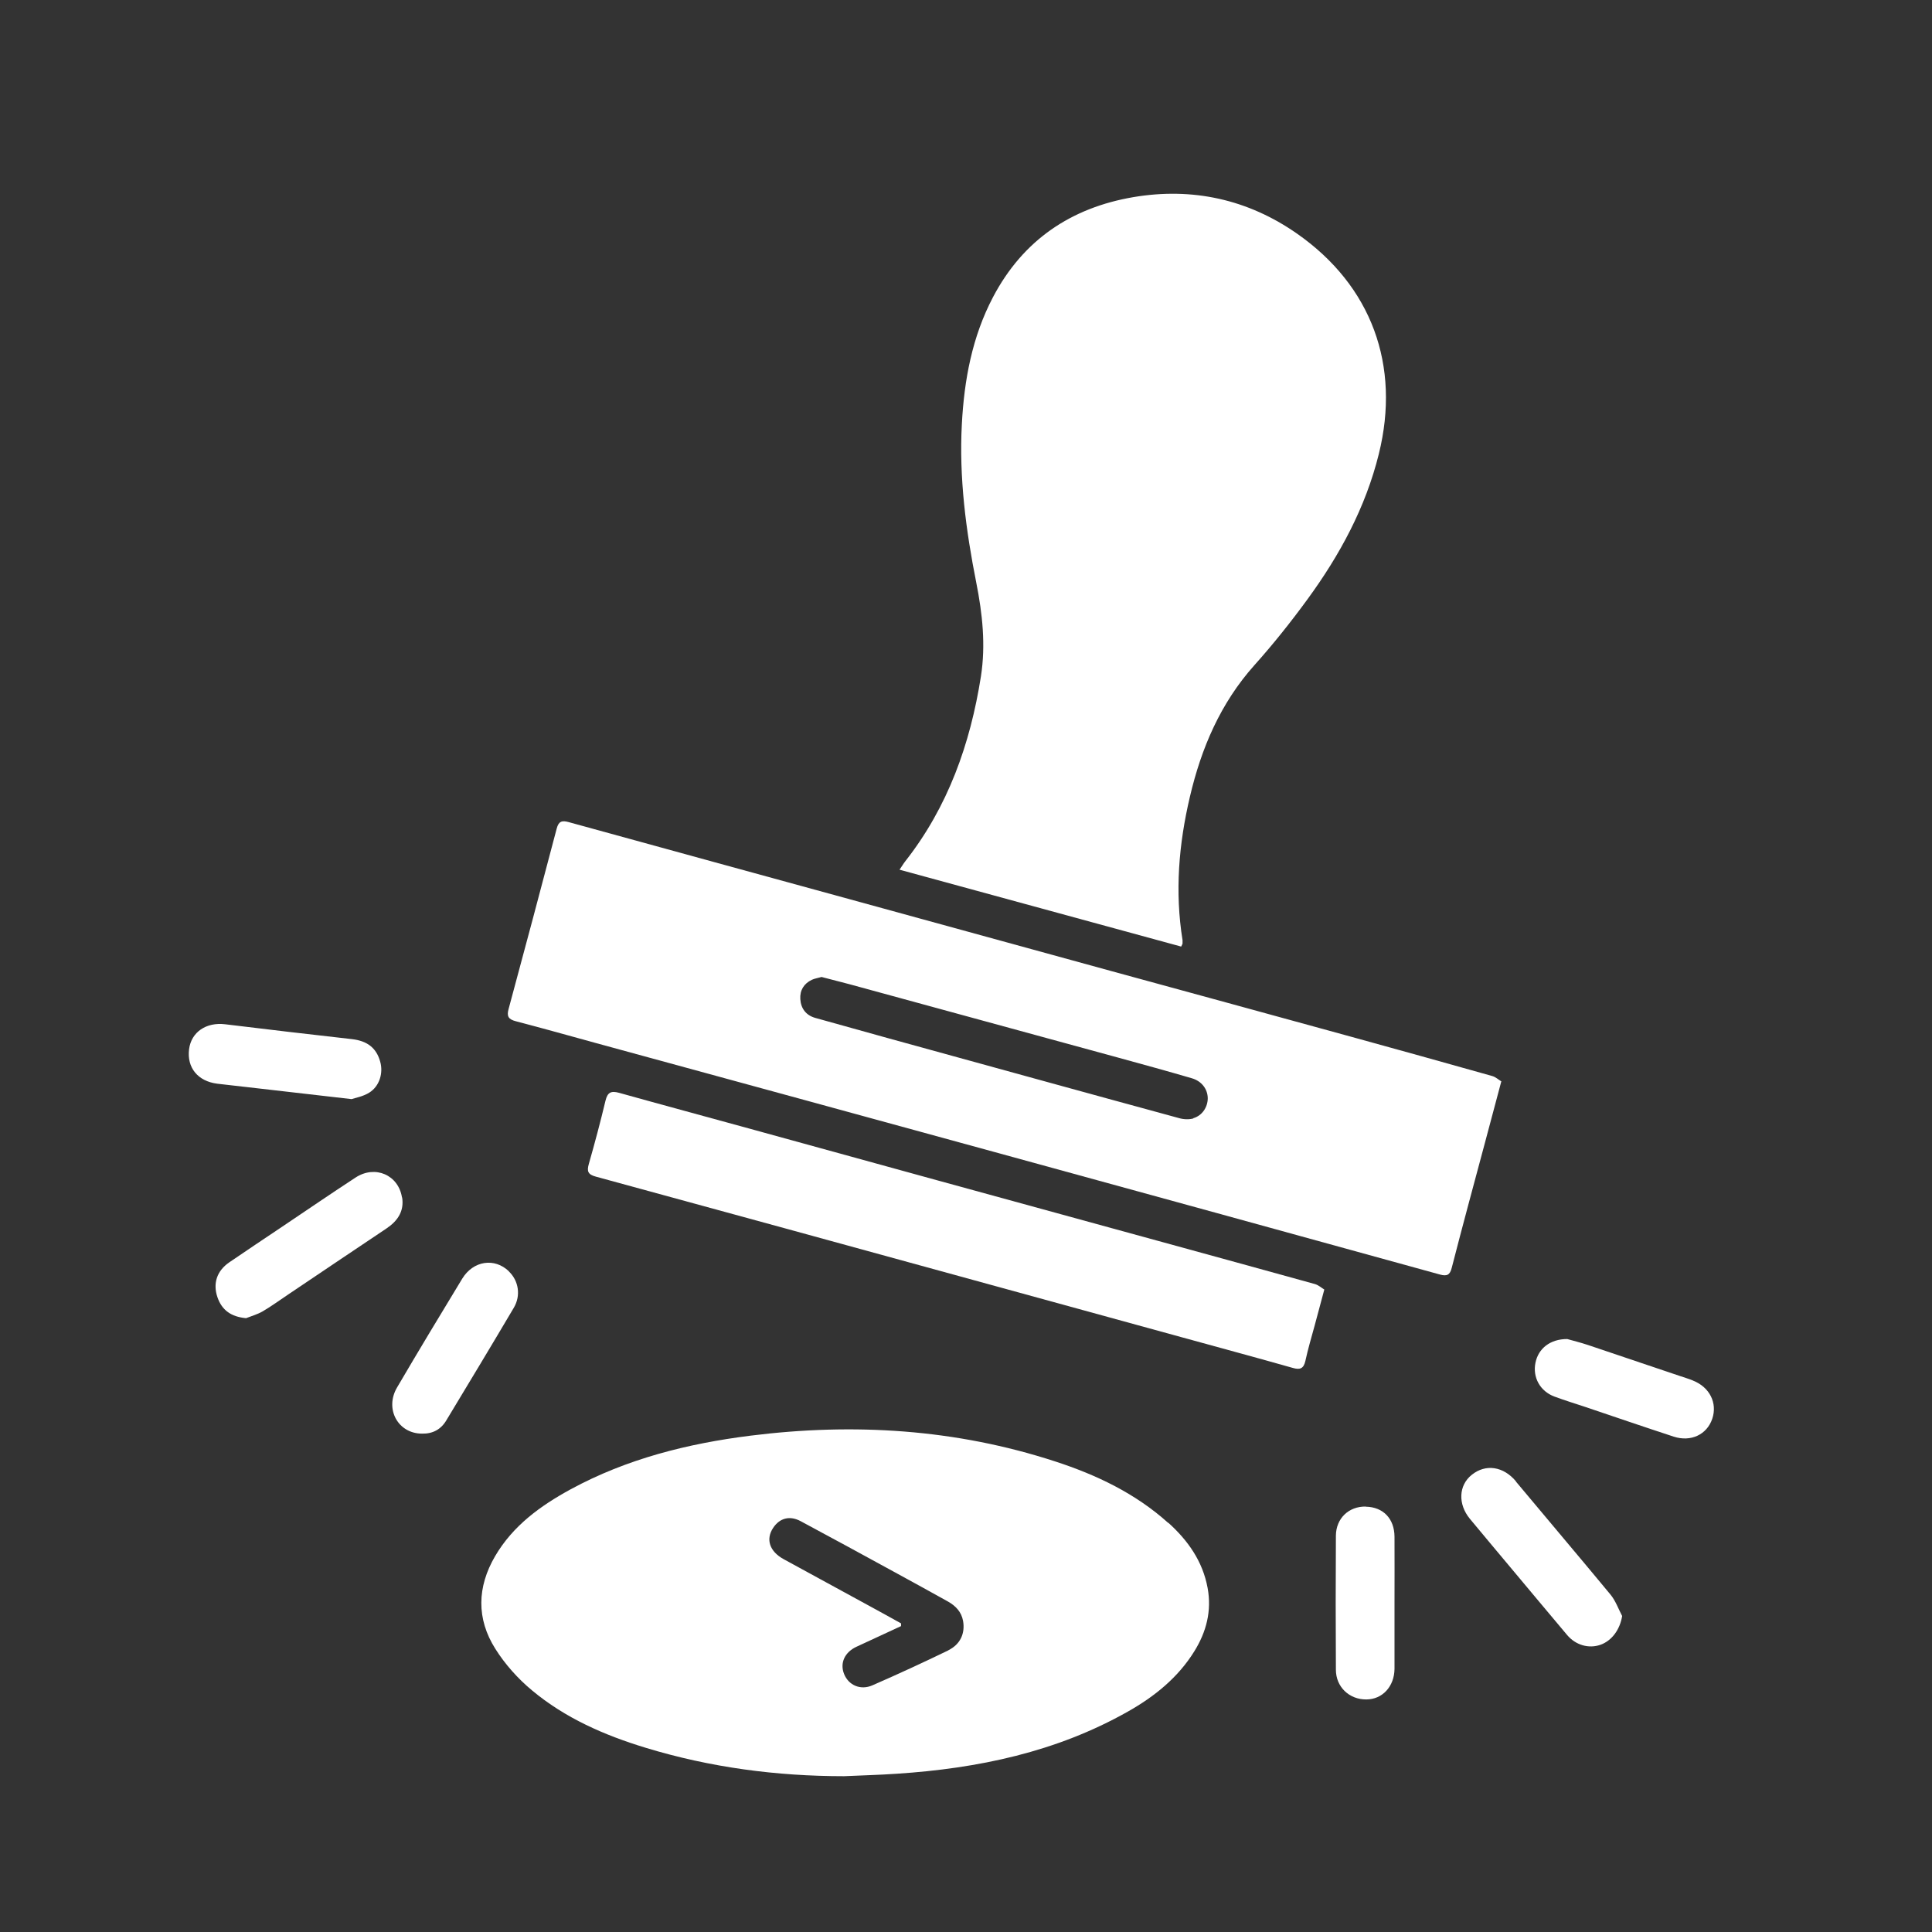
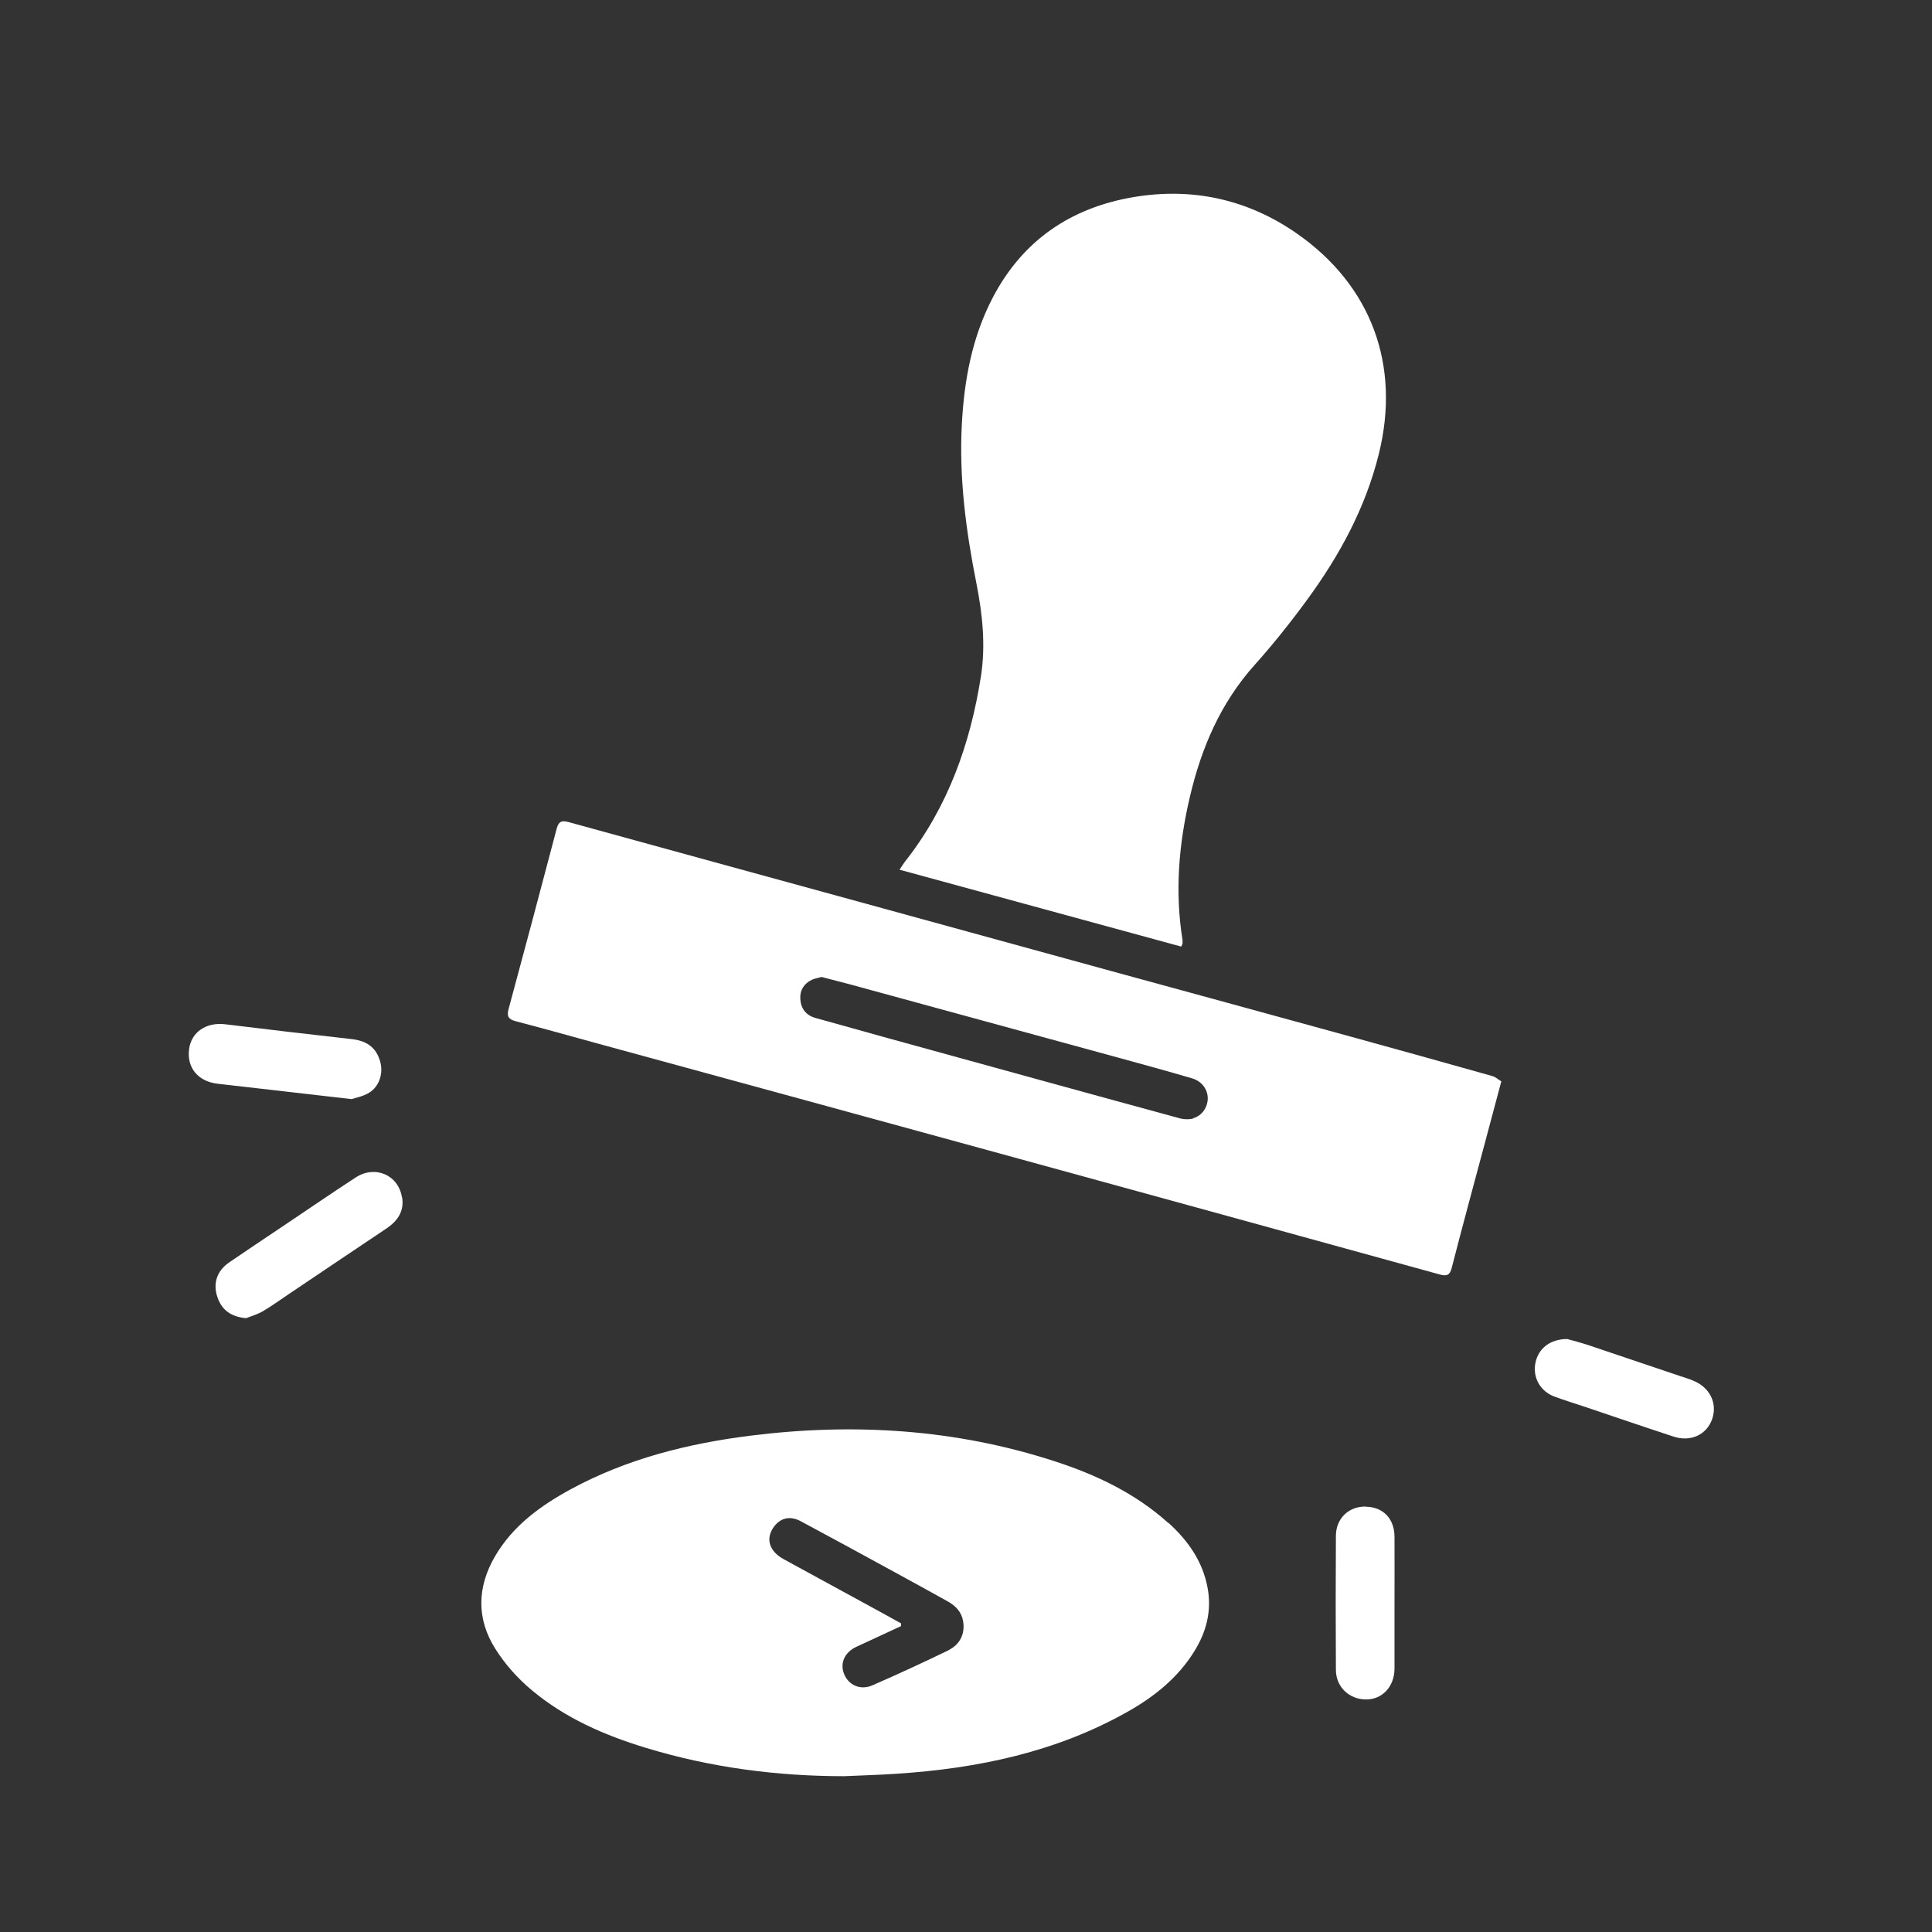
<svg xmlns="http://www.w3.org/2000/svg" id="uuid-e6a9a758-9f8f-42af-aa69-a95e8f4c7aee" data-name="Livello 1" width="50mm" height="50mm" viewBox="0 0 141.73 141.73">
  <rect x="0" y="0" width="141.73" height="141.73" fill="#333333" stroke="none" />
  <defs>
    <style>
      .uuid-6801b727-fc7c-4d31-90f9-bc5443459cf5 {
        fill: #fff;
      }
    </style>
  </defs>
  <path class="uuid-6801b727-fc7c-4d31-90f9-bc5443459cf5" d="m86.75,69.23c0-.09,0-.17,0-.26-.57-3.55-.28-7.04.54-10.52.84-3.58,2.24-6.86,4.73-9.65,1.38-1.54,2.67-3.16,3.89-4.83,2.37-3.24,4.27-6.74,5.24-10.67,1.61-6.49-.53-12.34-6-16.16-3.61-2.52-7.67-3.41-12-2.68-4.58.78-8.1,3.15-10.3,7.33-1.54,2.93-2.12,6.09-2.29,9.34-.21,3.92.3,7.79,1.06,11.62.45,2.27.7,4.56.34,6.87-.78,4.95-2.41,9.56-5.54,13.55-.13.16-.23.34-.43.63,6.96,1.9,13.82,3.77,20.66,5.64.07-.15.1-.19.1-.23Z" />
-   <path class="uuid-6801b727-fc7c-4d31-90f9-bc5443459cf5" d="m85.7,111.72c-2.4-2.16-5.25-3.52-8.29-4.51-7.3-2.38-14.78-2.84-22.36-1.89-4.61.58-9.07,1.7-13.18,3.93-2.22,1.21-4.24,2.67-5.55,4.91-1.32,2.26-1.38,4.59.02,6.8.71,1.13,1.65,2.18,2.67,3.03,2.45,2.05,5.34,3.31,8.37,4.23,4.73,1.44,9.59,2.08,14.54,2.08,1.29-.06,2.58-.09,3.87-.18,5.95-.39,11.7-1.59,16.95-4.56,1.95-1.1,3.68-2.49,4.88-4.43.88-1.42,1.28-2.96.97-4.64-.36-1.96-1.45-3.49-2.88-4.78Zm-16.11,9.34c-1.84.89-3.7,1.75-5.58,2.57-.88.39-1.76,0-2.09-.83-.32-.81.05-1.6.92-2,1.09-.5,2.17-1.01,3.26-1.51,0-.07,0-.13,0-.2-.75-.42-1.5-.83-2.25-1.24-2.12-1.16-4.24-2.31-6.36-3.47-1.04-.57-1.33-1.46-.77-2.3.48-.72,1.22-.92,2.03-.48,2.32,1.24,4.62,2.5,6.93,3.76,1.29.7,2.57,1.41,3.85,2.12.57.32,1,.76,1.12,1.43.16.91-.2,1.72-1.08,2.15Z" />
+   <path class="uuid-6801b727-fc7c-4d31-90f9-bc5443459cf5" d="m85.7,111.72c-2.4-2.16-5.25-3.52-8.29-4.51-7.3-2.38-14.78-2.84-22.36-1.89-4.61.58-9.07,1.7-13.18,3.93-2.22,1.21-4.24,2.67-5.55,4.91-1.32,2.26-1.38,4.59.02,6.8.71,1.13,1.65,2.18,2.67,3.03,2.45,2.05,5.34,3.31,8.37,4.23,4.73,1.44,9.59,2.08,14.54,2.08,1.29-.06,2.58-.09,3.87-.18,5.95-.39,11.7-1.59,16.95-4.56,1.95-1.1,3.68-2.49,4.88-4.43.88-1.42,1.28-2.96.97-4.64-.36-1.96-1.45-3.49-2.88-4.78Zm-16.11,9.34c-1.84.89-3.7,1.75-5.58,2.57-.88.39-1.76,0-2.09-.83-.32-.81.05-1.6.92-2,1.09-.5,2.17-1.01,3.26-1.51,0-.07,0-.13,0-.2-.75-.42-1.5-.83-2.25-1.24-2.12-1.16-4.24-2.31-6.36-3.47-1.04-.57-1.33-1.46-.77-2.3.48-.72,1.22-.92,2.03-.48,2.32,1.24,4.62,2.5,6.93,3.76,1.29.7,2.57,1.41,3.85,2.12.57.32,1,.76,1.12,1.43.16.91-.2,1.72-1.08,2.15" />
  <path class="uuid-6801b727-fc7c-4d31-90f9-bc5443459cf5" d="m110.12,79.32c-.18-.11-.4-.31-.64-.38-3.44-.97-6.89-1.93-10.34-2.88-5.88-1.62-11.76-3.22-17.64-4.83-6.13-1.68-12.26-3.37-18.39-5.05-7.13-1.96-14.26-3.9-21.39-5.87-.5-.14-.74-.06-.88.47-1.16,4.42-2.34,8.83-3.53,13.24-.15.54-.01.76.54.9,2.56.67,5.11,1.4,7.67,2.09,9.11,2.49,18.22,4.97,27.32,7.47,10.93,3,21.87,6,32.8,9.02.51.14.73.03.86-.5.79-3.07,1.62-6.13,2.44-9.19.38-1.44.76-2.87,1.2-4.5Zm-22.58,2.73c-.33.09-.73.07-1.06-.03-7.09-1.93-14.17-3.89-21.26-5.84-1.81-.5-3.61-1-5.42-1.51-.67-.19-1.05-.69-1.09-1.38-.04-.64.26-1.13.84-1.41.21-.1.45-.13.72-.21.67.17,1.35.35,2.04.53,6.59,1.8,13.18,3.6,19.77,5.4,1.79.49,3.57.98,5.35,1.5.73.21,1.16.8,1.17,1.46,0,.65-.4,1.28-1.06,1.47Z" />
-   <path class="uuid-6801b727-fc7c-4d31-90f9-bc5443459cf5" d="m84.88,91.01c-5.38-1.48-10.76-2.95-16.15-4.43-4.61-1.27-9.22-2.54-13.84-3.81-3.16-.87-6.32-1.72-9.47-2.6-.58-.16-.85-.05-1,.57-.37,1.55-.78,3.09-1.22,4.63-.16.55-.08.79.52.95,9.25,2.52,18.5,5.06,27.75,7.6,5.11,1.4,10.22,2.81,15.33,4.21,2.68.74,5.36,1.46,8.04,2.22.52.15.79.06.92-.51.19-.88.45-1.75.69-2.63.22-.81.44-1.62.7-2.61-.2-.12-.42-.32-.68-.4-3.86-1.07-7.73-2.13-11.59-3.19Z" />
-   <path class="uuid-6801b727-fc7c-4d31-90f9-bc5443459cf5" d="m111.21,108.67c-.92-1.1-2.22-1.3-3.24-.48-.97.77-1.03,2.15-.14,3.23.97,1.18,1.96,2.34,2.94,3.52,1.4,1.67,2.79,3.34,4.19,5,.63.75,1.59,1.02,2.45.72.84-.3,1.43-1.12,1.59-2.11-.28-.53-.49-1.14-.87-1.59-2.29-2.77-4.62-5.51-6.92-8.27Z" />
  <path class="uuid-6801b727-fc7c-4d31-90f9-bc5443459cf5" d="m29.49,87.85c-.26-1.66-1.97-2.4-3.4-1.47-1.82,1.19-3.62,2.42-5.42,3.63-1.29.87-2.58,1.72-3.86,2.6-.91.63-1.2,1.55-.86,2.55.33.96,1.01,1.44,2.1,1.54.41-.16.84-.28,1.22-.5.65-.38,1.26-.83,1.89-1.25,2.4-1.61,4.79-3.23,7.19-4.83.82-.55,1.31-1.27,1.15-2.28Z" />
  <path class="uuid-6801b727-fc7c-4d31-90f9-bc5443459cf5" d="m17.87,79.72c2.54.29,5.09.59,7.92.91.27-.09.84-.19,1.29-.47.76-.47,1.05-1.44.81-2.28-.28-1.01-.95-1.52-2.07-1.65-3.1-.35-6.2-.71-9.3-1.09-1.39-.17-2.49.57-2.65,1.83-.17,1.35.64,2.35,2.07,2.53.64.08,1.28.14,1.92.22Z" />
  <path class="uuid-6801b727-fc7c-4d31-90f9-bc5443459cf5" d="m100.19,110.52c-1.24-.02-2.18.86-2.19,2.14-.02,3.27-.02,6.55,0,9.83,0,1.27.99,2.19,2.23,2.18,1.18,0,2.06-.95,2.07-2.25,0-1.59,0-3.19,0-4.78,0-1.64.01-3.28,0-4.91-.01-1.33-.84-2.18-2.11-2.2Z" />
-   <path class="uuid-6801b727-fc7c-4d31-90f9-bc5443459cf5" d="m37.33,93.26c-1.05-1.01-2.61-.78-3.42.54-1.61,2.65-3.21,5.3-4.78,7.98-.93,1.58.07,3.39,1.83,3.39.78.02,1.39-.31,1.78-.97,1.66-2.75,3.32-5.5,4.95-8.26.54-.91.35-1.99-.36-2.67Z" />
  <path class="uuid-6801b727-fc7c-4d31-90f9-bc5443459cf5" d="m124.21,101.28c-.32-.13-.65-.23-.98-.34-2.24-.76-4.49-1.52-6.73-2.27-.57-.19-1.15-.33-1.53-.44-1.26,0-2.12.7-2.33,1.74-.22,1.07.34,2.09,1.39,2.48.75.28,1.51.51,2.26.76,2.16.73,4.32,1.47,6.49,2.18,1.26.41,2.44-.15,2.83-1.31.39-1.15-.19-2.32-1.41-2.8Z" />
</svg>